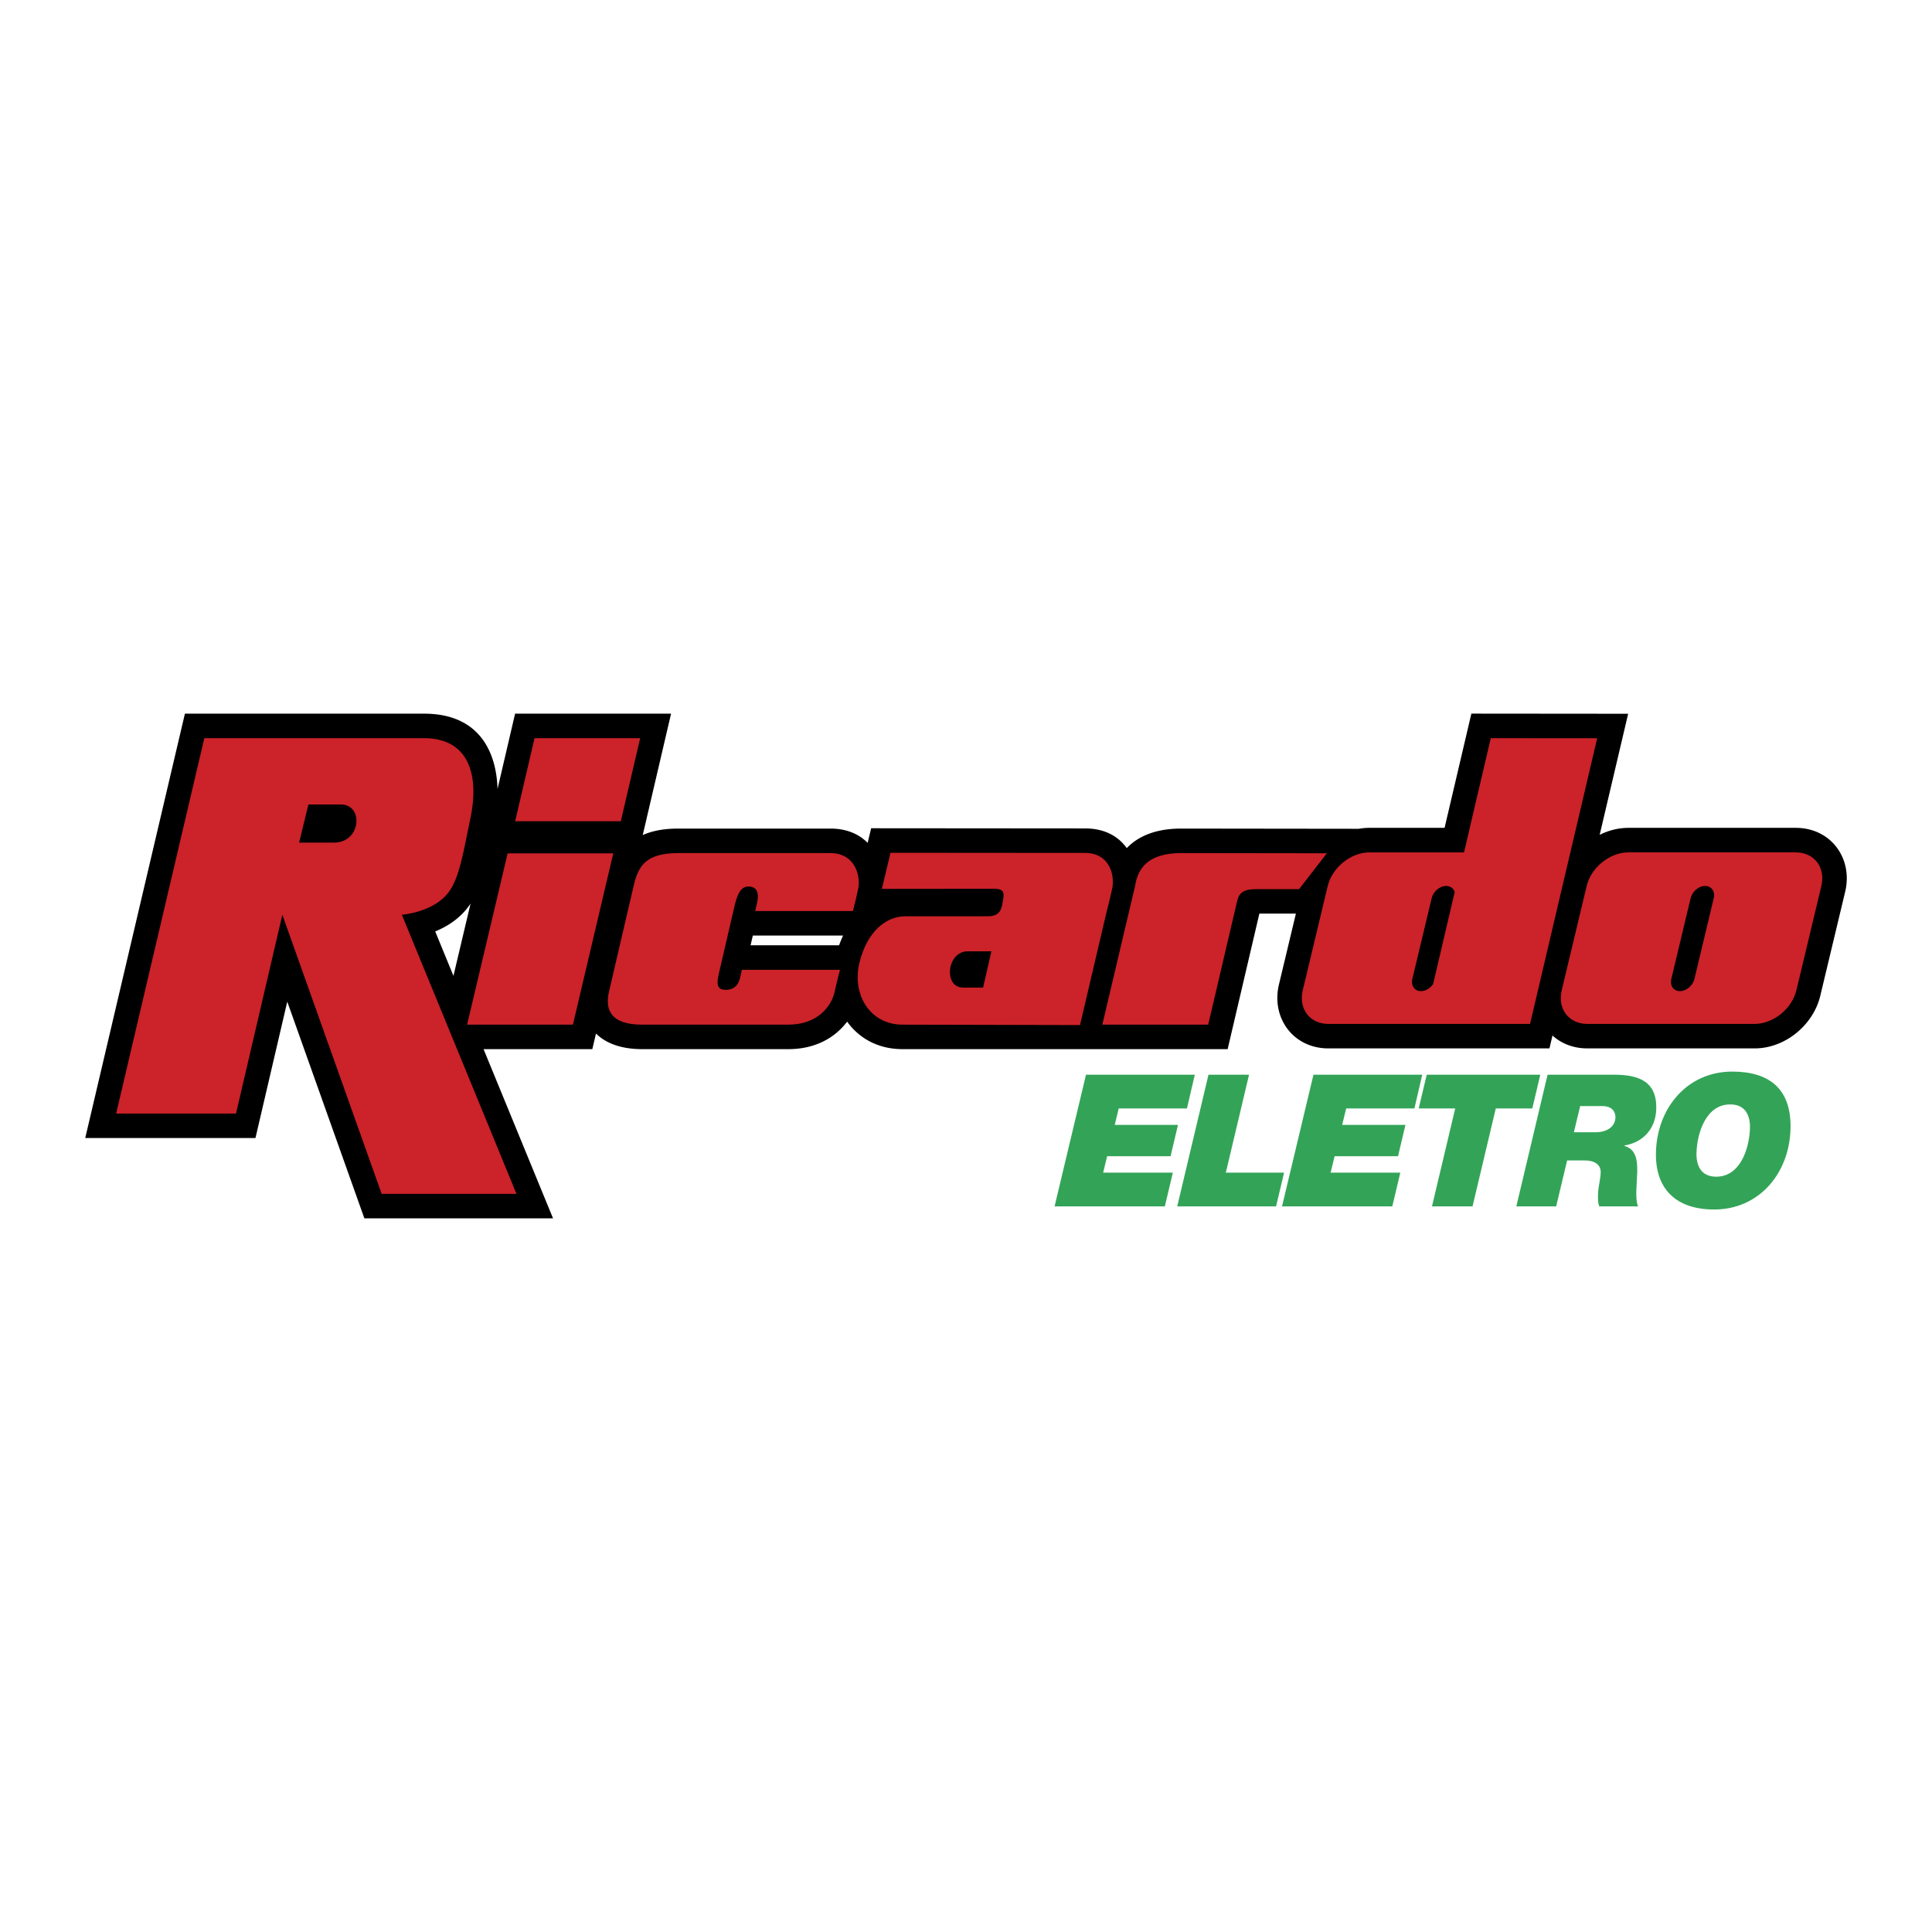
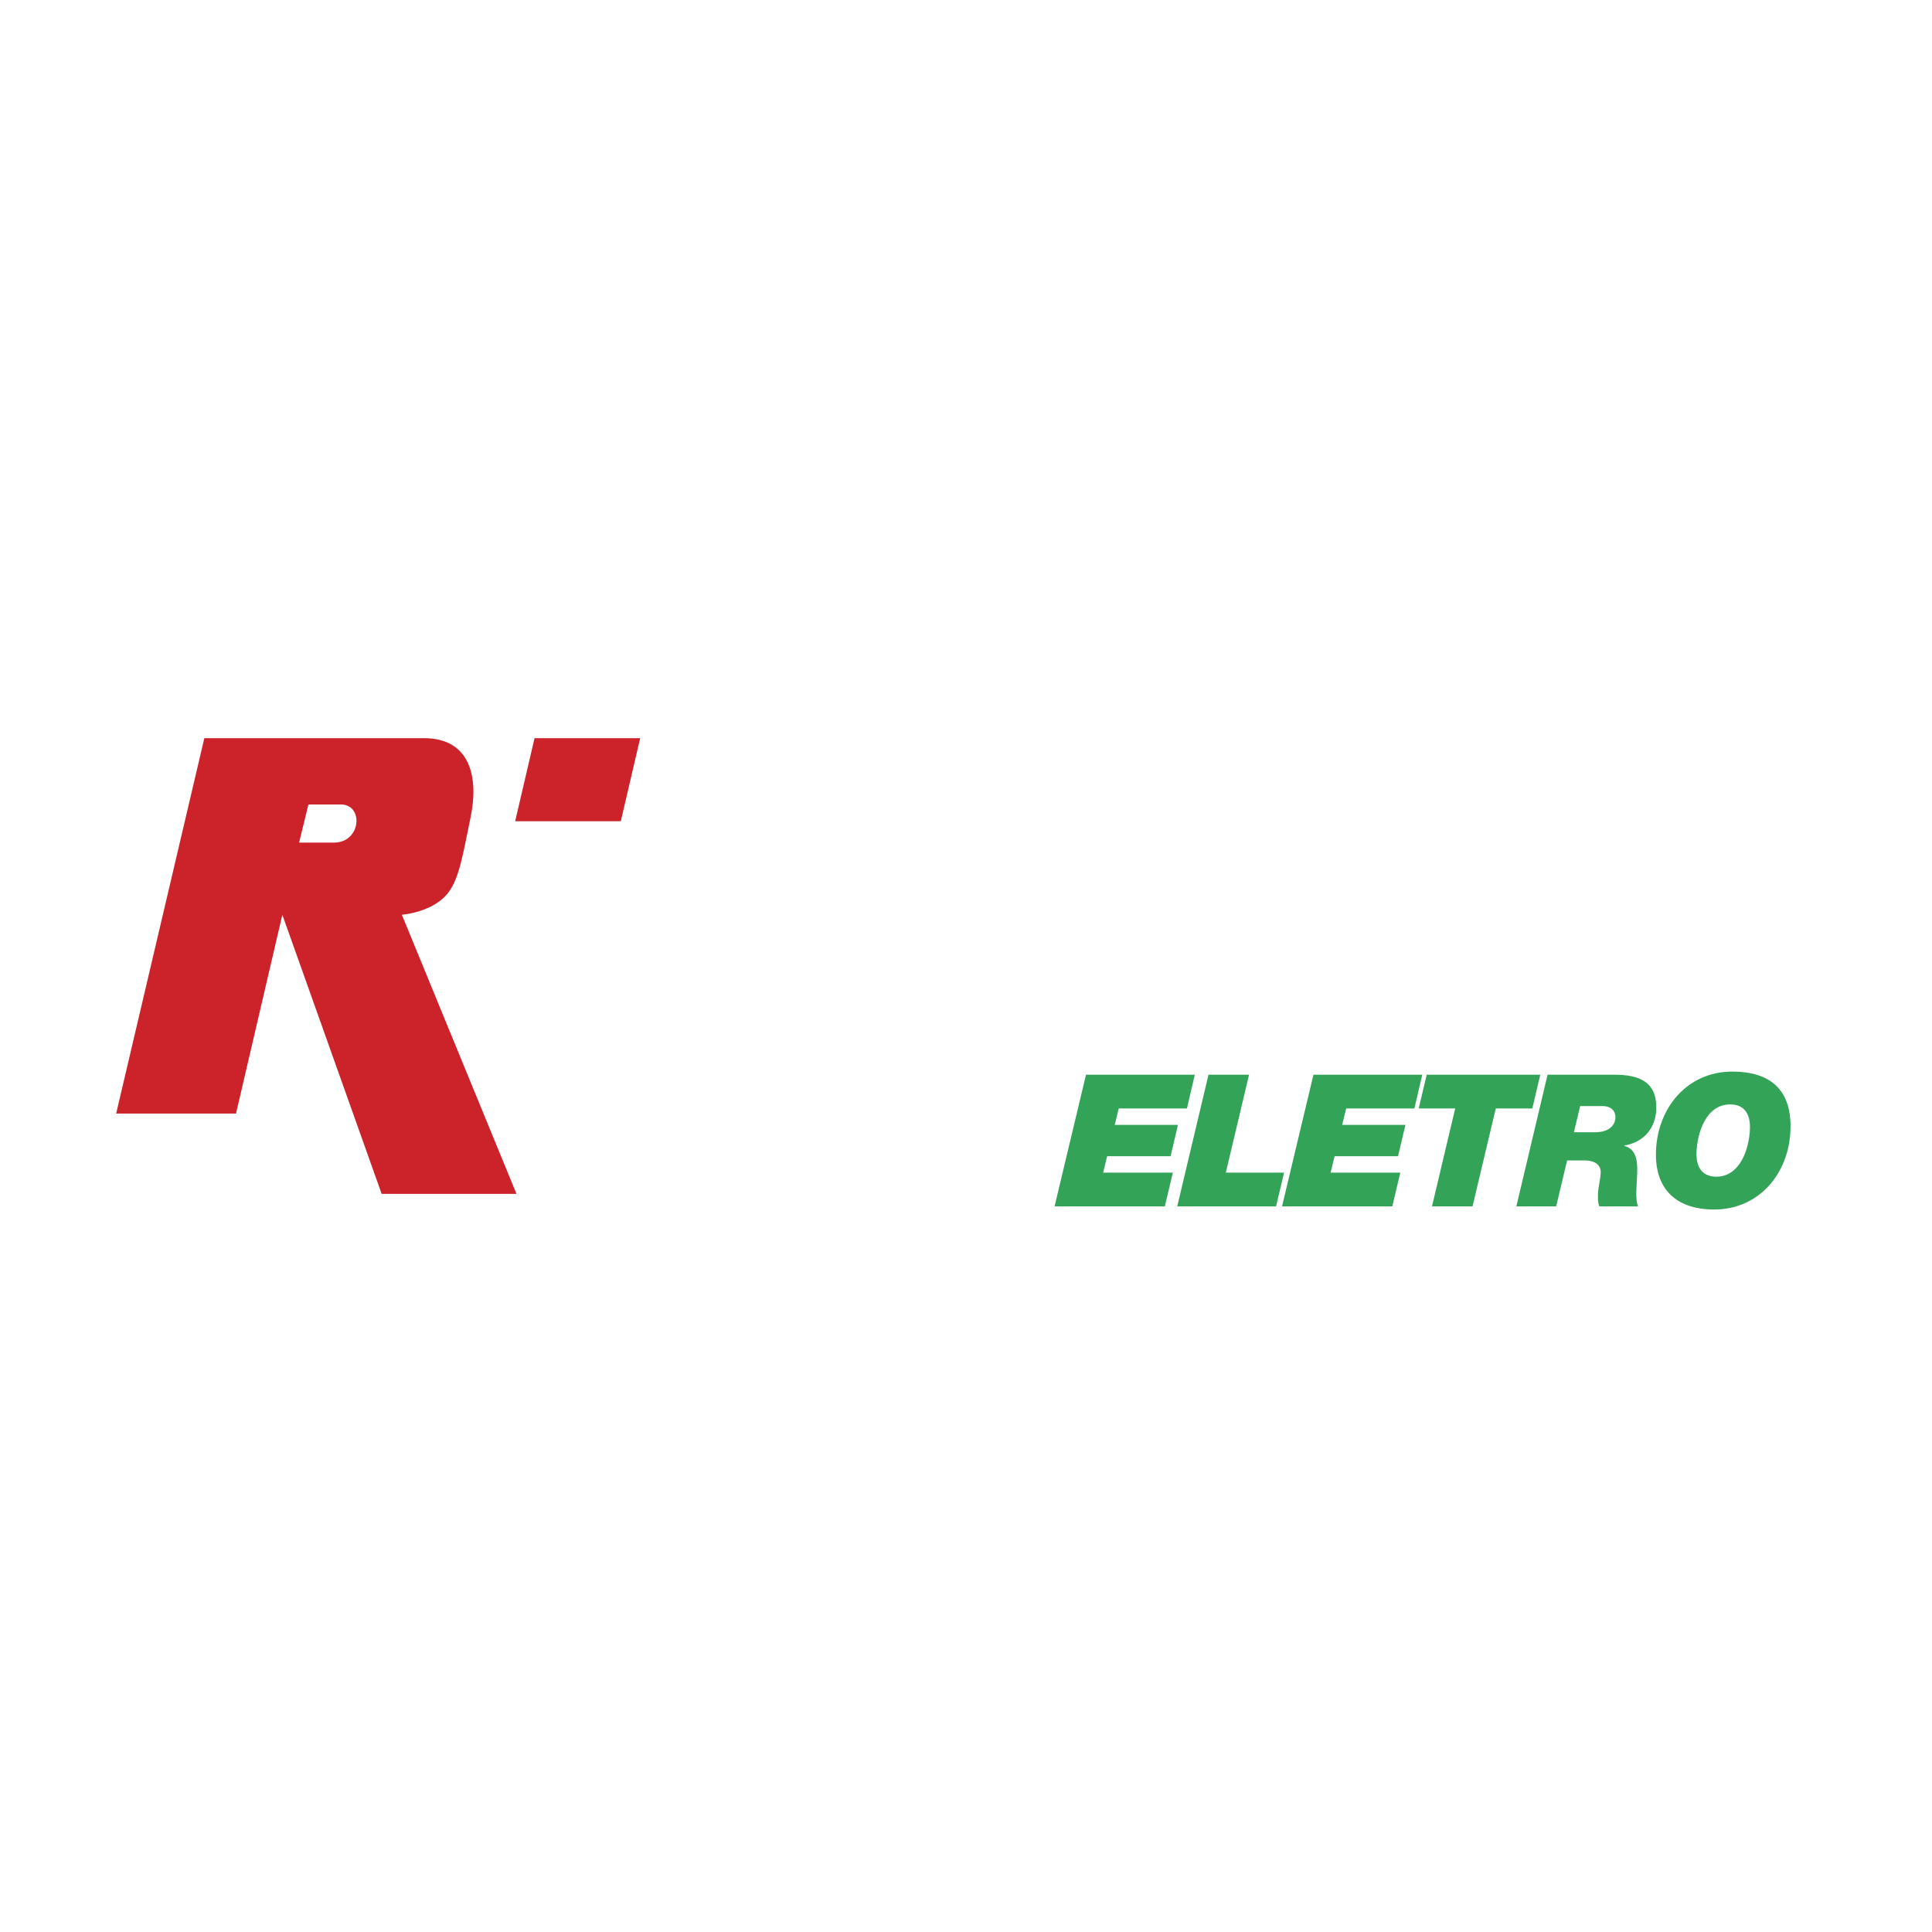
<svg xmlns="http://www.w3.org/2000/svg" width="2500" height="2500" viewBox="0 0 192.756 192.756">
  <g fill-rule="evenodd" clip-rule="evenodd">
-     <path fill="#fff" d="M0 0h192.756v192.756H0V0z" />
-     <path d="M74.884 94.313h8.832c.121-.339.255-.664.401-.974H75.11l-.226.974zm-27.935-4.167a6.43 6.43 0 0 1-.204.294c-.946 1.289-2.238 2.044-3.324 2.49l1.82 4.432 1.708-7.216zm17.178-6.833c.946-.423 2.114-.646 3.554-.646h15.166c1.667 0 2.882.577 3.719 1.427l.348-1.459 21.342.017c2.018 0 3.352.834 4.162 1.964 1.17-1.224 2.957-1.949 5.428-1.949l17.727.021a6.026 6.026 0 0 1 1.059-.094h7.494l2.672-11.396 15.643.014-2.842 12.083a6.394 6.394 0 0 1 2.869-.701h16.691c3.533 0 5.725 3.078 4.934 6.376l-2.486 10.392c-.697 2.912-3.51 5.237-6.545 5.237h-16.689c-1.391 0-2.594-.481-3.482-1.286l-.301 1.283h-5.211l-16.842.003c-3.535 0-5.725-3.077-4.936-6.375l1.691-7.072h-3.645l-3.164 13.521H90.049c-2.467 0-4.356-1.105-5.53-2.744-1.133 1.509-3.06 2.744-5.863 2.744H64.07c-2.034 0-3.6-.552-4.607-1.559l-.367 1.559H48.244l6.933 16.882H36.354l-7.694-21.62-3.173 13.607H8.504l9.945-42.34h23.857c5.539 0 7.219 3.845 7.334 7.511l1.751-7.511h15.561l-2.825 12.111z" />
    <path d="M28.17 91.266l9.908 27.845h13.451L40.095 91.266s3.183-.233 4.679-2.271c1.081-1.474 1.433-3.885 2.174-7.432.839-4.014-.027-7.916-4.642-7.916H20.387l-8.797 37.451h11.957l4.623-19.832zm2.6-11.005h3.233c2.31 0 2.038 3.805-.678 3.805h-3.483l.928-3.805zM61.938 81.934l1.933-8.287H53.332l-1.933 8.287h10.539z" fill="#cc2229" />
-     <path fill="#cc2229" d="M46.603 102.229H57.16l4.025-17.085H50.646l-4.043 17.085zM67.681 85.113h15.166c2.445 0 3.045 2.246 2.774 3.561-.196.952-.524 2.221-.524 2.221h-9.749l.163-.721c.3-1.246-.106-1.724-.827-1.724s-1.049.6-1.349 1.724l-1.624 7c-.225.975-.193 1.581.678 1.581s1.246-.496 1.396-1.021c.15-.525.225-.975.225-.975h9.797s-.242.871-.541 2.22c-.3 1.35-1.639 3.25-4.609 3.25H64.07c-3.123 0-3.775-1.46-3.281-3.42l2.41-10.341c.458-2.064 1.219-3.355 4.482-3.355zM88.844 85.083l-.859 3.599 11.087-.012c.945 0 1.174.203 1.008 1.114-.078.43-.117.618-.117.618-.148.571-.453 1.017-1.428 1.017H90.3c-1.799 0-3.748 1.396-4.543 4.591-.796 3.194 1.025 6.219 4.294 6.219l17.703.042 2.676-11.404s.328-1.242.531-2.193c.289-1.357-.26-3.576-2.705-3.576l-19.412-.015zm10.066 9.831h-2.371c-2.07 0-2.445 3.616-.45 3.616h1.995l.826-3.616zM109.98 102.229h10.562l2.871-12.255c.172-.808.523-1.265 1.945-1.265h4.252l2.77-3.577-14.535-.018c-3.264 0-4.322 1.492-4.592 3.254l-3.273 13.861zM170.119 88.392c.637 0 1.021.548.861 1.223l-1.926 8.047c-.162.675-.809 1.223-1.445 1.223s-1.023-.548-.861-1.223l1.926-8.047c.162-.676.808-1.223 1.445-1.223zm-7.652-3.351h16.691c1.855 0 3.002 1.505 2.557 3.362l-2.486 10.391c-.445 1.857-2.311 3.362-4.168 3.362h-16.689c-1.857 0-3.002-1.505-2.557-3.362l2.486-10.391c.443-1.857 2.308-3.362 4.166-3.362zM142.984 98.18l2.15-9.176c-.111-.366-.426-.612-.852-.612-.637 0-1.285.548-1.445 1.223l-1.926 8.047c-.162.675.223 1.223.859 1.223.464-.001.931-.289 1.214-.705zm16.368-24.524l-6.699 28.498h-3.275l-.152.003h-16.689c-1.857 0-3.002-1.505-2.559-3.362l2.488-10.391c.443-1.857 2.309-3.362 4.166-3.362h9.434l2.67-11.394 10.616.008z" />
    <path fill="#33a457" d="M105.215 120.36h11.002l.799-3.367h-6.954l.399-1.637h6.328l.738-3.127h-6.31l.398-1.637h6.807l.783-3.366H108.35l-3.135 13.134zM117.453 120.36h9.861l.799-3.367h-5.812l2.316-9.767h-4.047l-3.117 13.134zM127.908 120.36h11.002l.799-3.367h-6.953l.398-1.637h6.328l.739-3.127h-6.311l.399-1.637h6.806l.783-3.366h-10.855l-3.135 13.134zM142.869 120.36h4.047l2.318-9.768h3.643l.799-3.366h-11.332l-.801 3.366h3.643l-2.317 9.768zM151.285 120.36h3.973l1.094-4.581h1.748c1.123 0 1.621.516 1.602 1.196-.02.662-.246 1.472-.266 2.097-.018.589-.01.957.127 1.288h3.863c-.307-.772-.119-2.115-.082-3.348.035-1.233-.096-2.355-1.281-2.687v-.037c1.904-.312 3.125-1.711 3.182-3.624.084-2.778-1.754-3.439-4.184-3.439h-6.66l-3.116 13.135zm6.371-10.007h2.188c1.051 0 1.344.625 1.328 1.141-.023.791-.67 1.472-2.014 1.472h-2.133l.631-2.613zM165.215 114.915c-.113 3.789 2.09 5.758 5.807 5.758 4.471 0 7.484-3.587 7.617-8.003.121-4.01-2.09-5.758-5.807-5.758-4.469 0-7.484 3.587-7.617 8.003zm4.045.092c.059-1.95.936-4.82 3.363-4.82 1.582 0 2.008 1.196 1.971 2.392-.059 1.95-.936 4.82-3.363 4.82-1.583-.001-2.006-1.196-1.971-2.392z" />
  </g>
</svg>